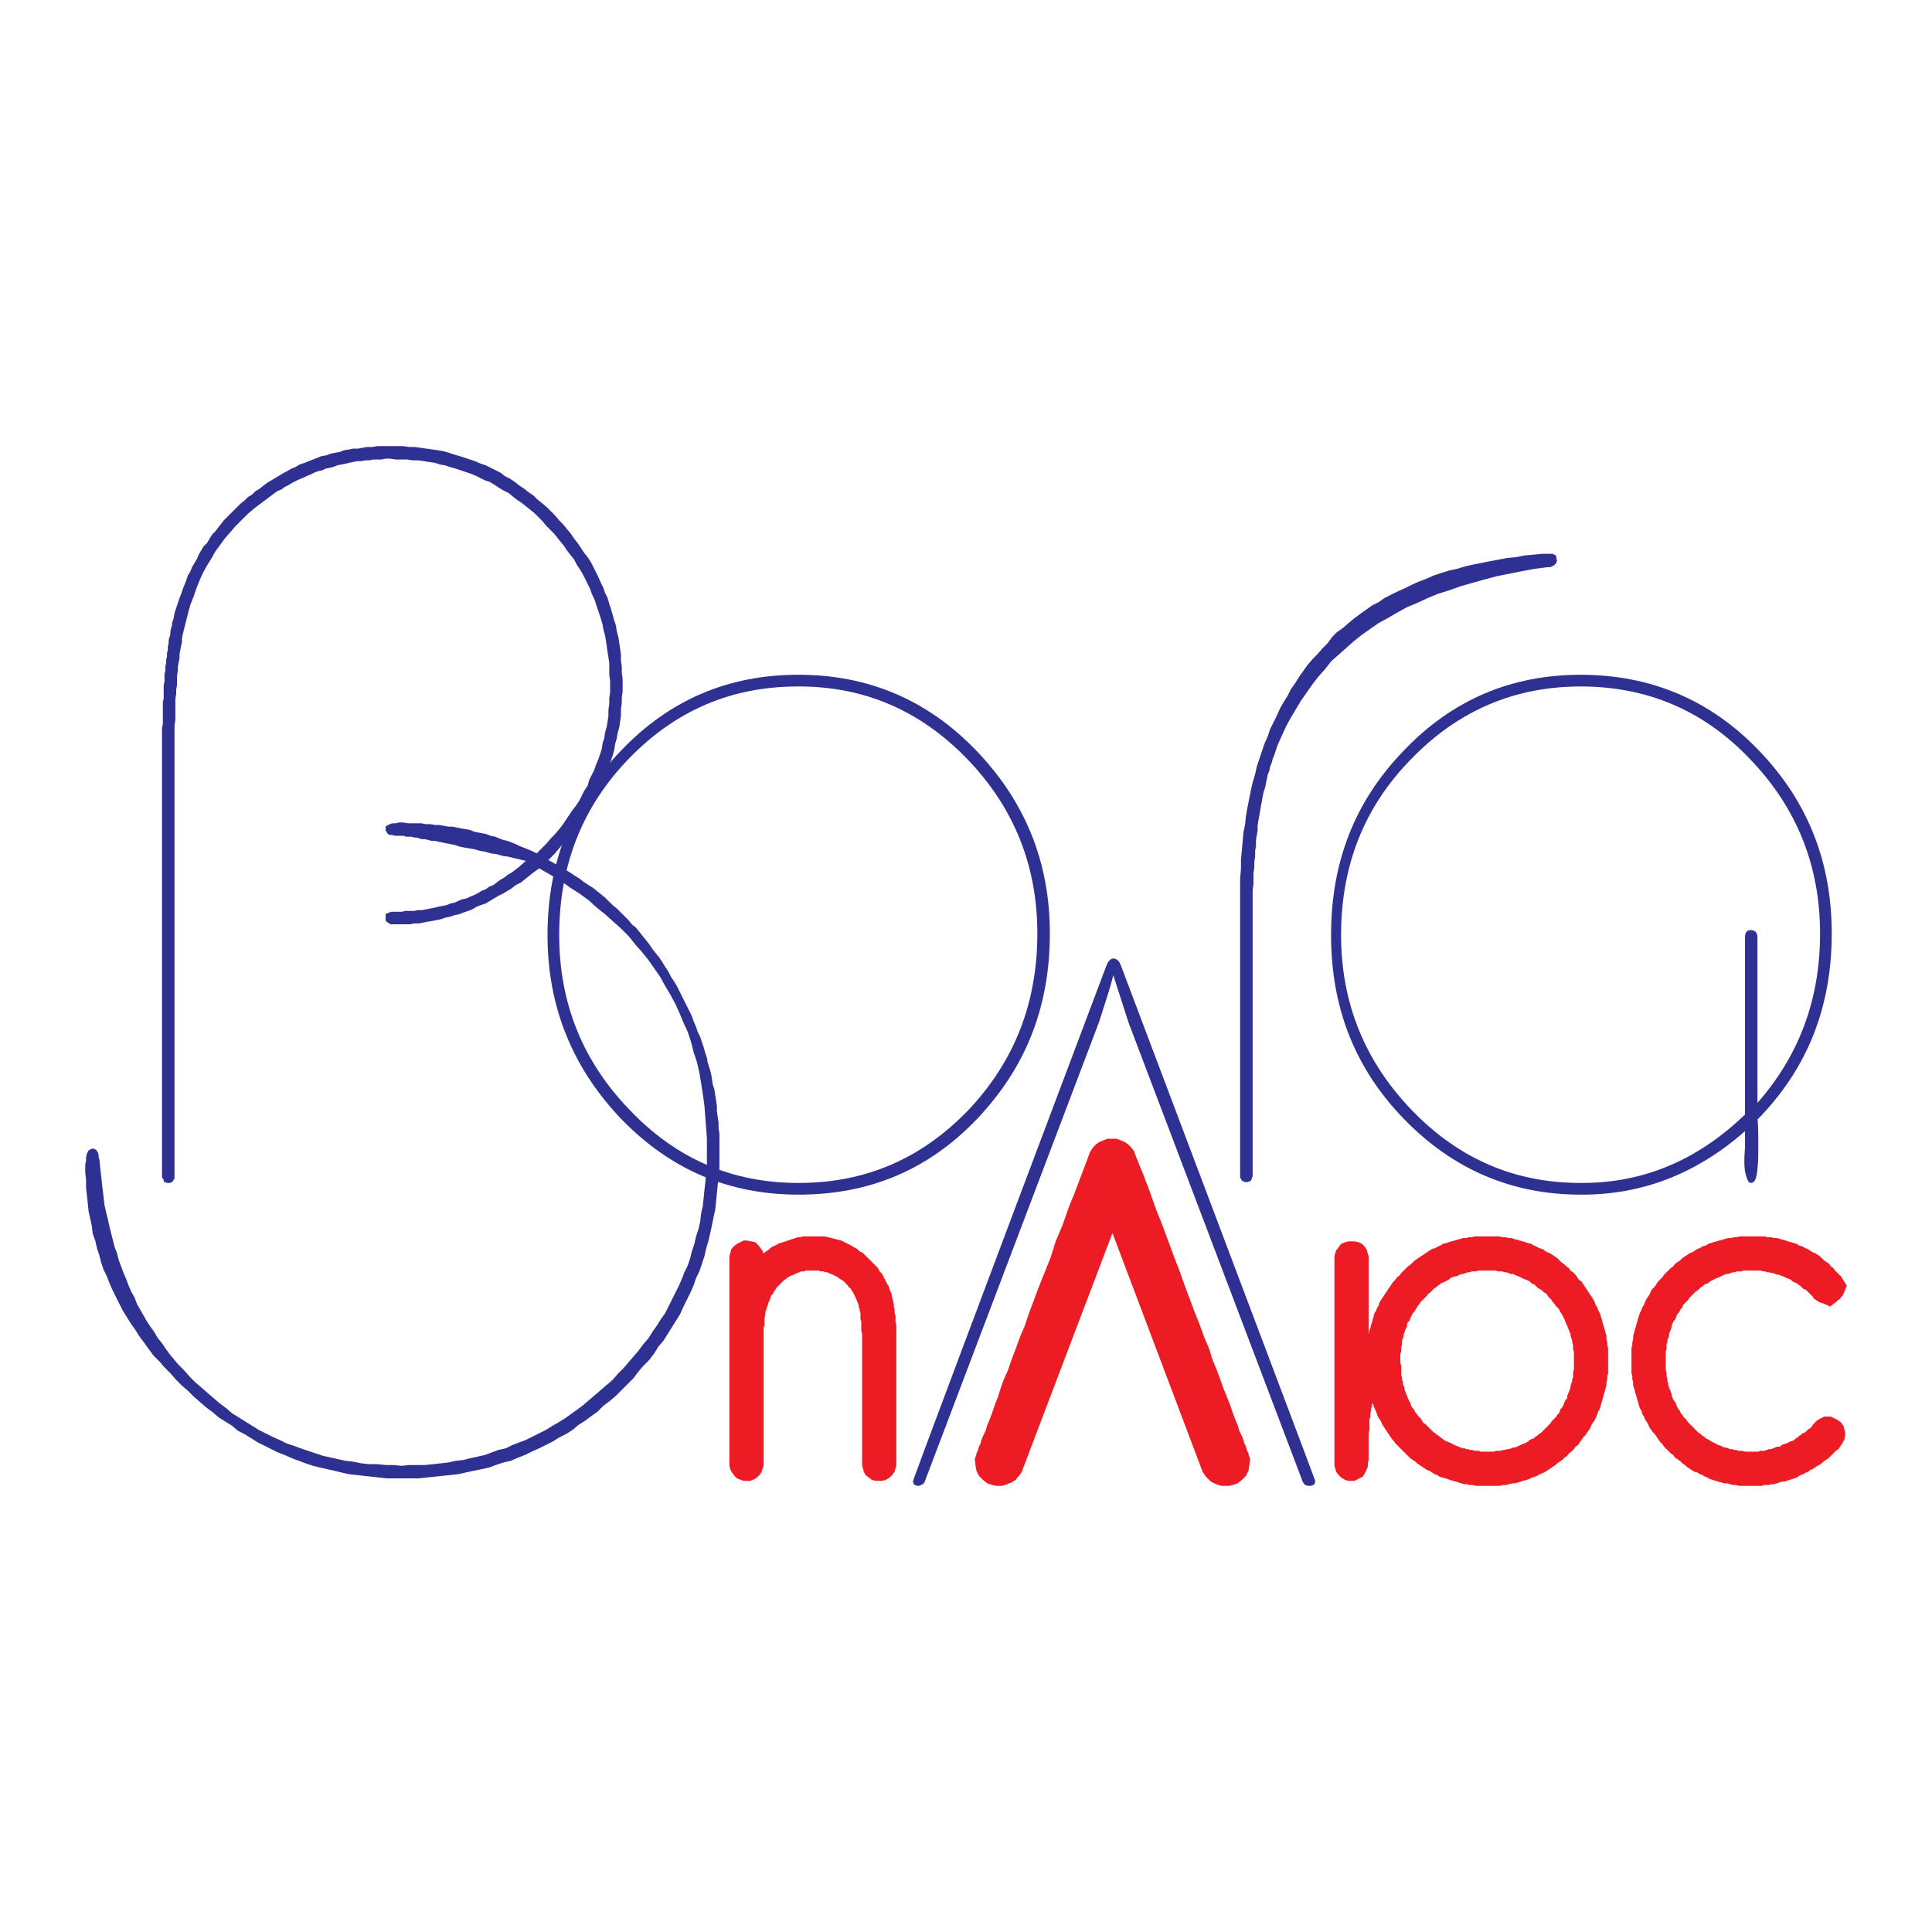
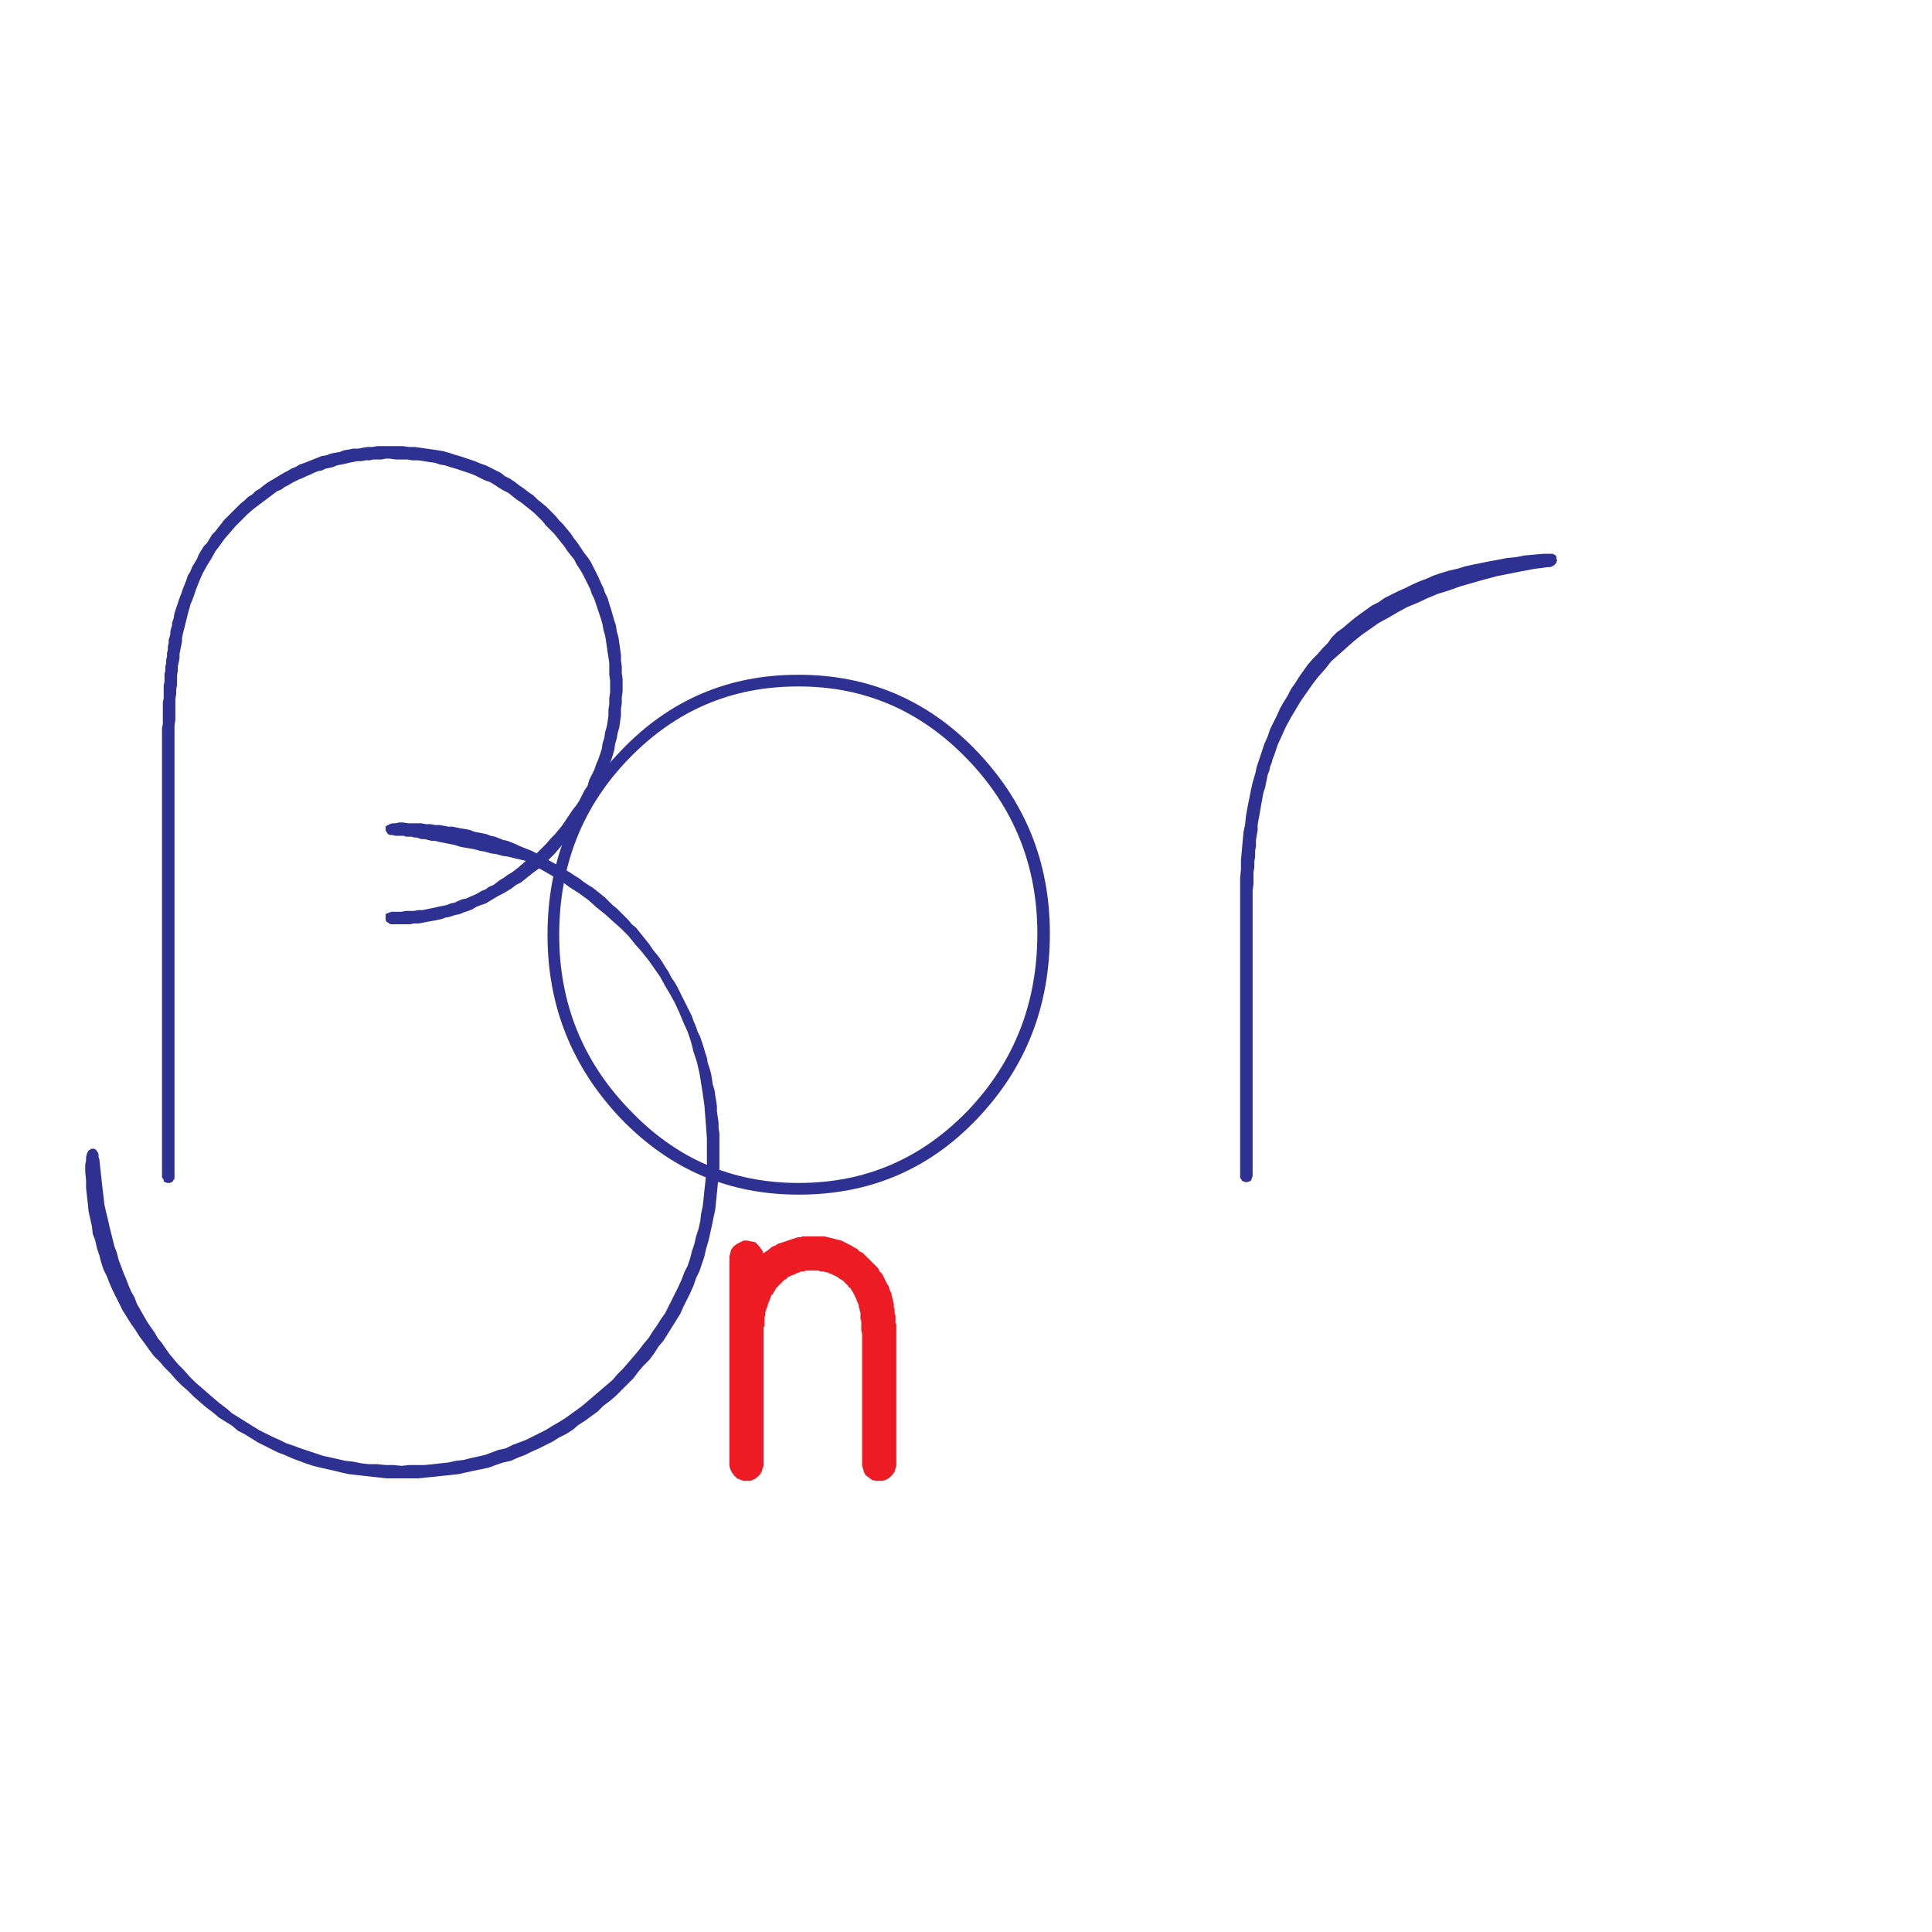
<svg xmlns="http://www.w3.org/2000/svg" version="1.0" id="Layer_1" x="0px" y="0px" width="192.756px" height="192.756px" viewBox="0 0 192.756 192.756" enable-background="new 0 0 192.756 192.756" xml:space="preserve">
  <g>
-     <polygon fill-rule="evenodd" clip-rule="evenodd" fill="#FFFFFF" points="0,0 192.756,0 192.756,192.756 0,192.756 0,0  " />
    <polygon fill-rule="evenodd" clip-rule="evenodd" fill="#2E3192" points="71.61,118.189 71.527,119.023 71.444,119.855    71.36,120.688 71.194,121.438 71.027,122.27 70.861,123.02 70.694,123.768 70.445,124.602 70.278,125.35 70.028,126.1    69.778,126.848 69.446,127.516 69.196,128.264 68.863,129.014 68.53,129.68 68.197,130.346 67.864,131.094 67.448,131.76    67.031,132.426 66.615,133.092 66.199,133.758 65.699,134.342 65.283,135.008 64.783,135.674 64.201,136.256 63.701,136.84    63.202,137.506 62.619,138.088 62.036,138.67 61.453,139.254 60.871,139.754 60.205,140.252 59.622,140.836 59.039,141.252    58.373,141.75 57.707,142.168 57.124,142.666 56.458,143.084 55.792,143.416 55.126,143.832 54.46,144.166 53.794,144.498    53.045,144.832 52.379,145.164 51.712,145.414 50.963,145.748 50.214,145.914 49.465,146.164 48.799,146.414 48.05,146.58    47.217,146.746 46.468,146.912 45.718,147.08 44.969,147.162 44.137,147.246 43.387,147.328 42.555,147.412 41.722,147.496    40.89,147.496 40.057,147.496 39.308,147.496 38.559,147.496 37.809,147.412 37.06,147.328 36.311,147.246 35.562,147.162    34.812,147.08 34.063,146.912 33.396,146.746 32.647,146.58 31.898,146.414 31.232,146.246 30.483,145.996 29.817,145.748    29.151,145.498 28.401,145.164 27.736,144.914 27.069,144.582 26.404,144.248 25.737,143.916 25.071,143.5 24.405,143.084    23.739,142.75 23.157,142.25 22.491,141.834 21.825,141.418 21.242,140.918 20.576,140.418 19.993,139.92 19.327,139.336    18.744,138.754 18.161,138.254 17.579,137.672 16.996,137.006 16.413,136.424 15.914,135.84 15.331,135.258 14.831,134.592    14.415,134.008 13.916,133.342 13.499,132.676 13.083,132.094 12.667,131.428 12.25,130.762 11.917,130.096 11.584,129.43    11.251,128.764 10.918,128.014 10.668,127.348 10.335,126.682 10.086,125.934 9.919,125.268 9.669,124.518 9.503,123.768    9.253,123.102 9.17,122.354 9.003,121.604 8.837,120.854 8.754,120.021 8.67,119.271 8.587,118.523 8.587,117.773 8.504,116.941    8.504,116.191 8.587,115.775 8.587,115.443 8.67,115.109 8.754,114.943 8.837,114.777 9.003,114.693 9.087,114.609 9.253,114.609    9.42,114.609 9.503,114.693 9.586,114.693 9.669,114.859 9.753,114.943 9.836,115.193 9.836,115.443 9.919,115.693 10.003,116.525    10.086,117.275 10.169,118.023 10.252,118.773 10.335,119.439 10.419,120.188 10.585,120.938 10.752,121.604 10.918,122.354    11.085,123.02 11.251,123.686 11.418,124.352 11.668,125.018 11.834,125.684 12.084,126.35 12.333,127.016 12.583,127.598    12.833,128.264 13.083,128.848 13.416,129.43 13.666,130.096 13.999,130.678 14.332,131.262 14.665,131.844 14.998,132.344    15.414,132.926 15.747,133.51 16.163,134.008 16.496,134.508 16.913,135.09 17.329,135.59 17.745,136.09 18.328,136.672    18.911,137.338 19.493,137.922 20.076,138.42 20.742,139.004 21.325,139.504 21.908,140.002 22.574,140.502 23.157,141.002    23.823,141.418 24.489,141.834 25.155,142.25 25.821,142.666 26.487,143 27.153,143.332 27.902,143.666 28.568,143.998    29.317,144.248 29.983,144.498 30.733,144.748 31.482,144.998 32.231,145.248 32.98,145.414 33.73,145.58 34.479,145.748    35.229,145.83 36.061,145.996 36.81,146.08 37.643,146.08 38.475,146.164 39.225,146.164 40.057,146.246 40.89,146.164    41.639,146.164 42.388,146.164 43.221,146.08 43.97,145.996 44.719,145.914 45.469,145.748 46.218,145.664 46.884,145.498    47.633,145.33 48.382,145.164 49.048,144.914 49.715,144.664 50.464,144.498 51.13,144.166 51.796,143.916 52.462,143.666    53.128,143.332 53.794,143 54.46,142.666 55.126,142.25 55.709,141.918 56.375,141.502 56.958,141.086 57.54,140.668    58.207,140.17 58.789,139.67 59.372,139.17 59.955,138.67 60.538,138.172 61.121,137.672 61.62,137.088 62.203,136.506    62.702,135.924 63.202,135.34 63.701,134.758 64.201,134.092 64.7,133.51 65.116,132.844 65.533,132.26 65.949,131.594    66.365,131.012 66.698,130.346 67.031,129.68 67.364,129.014 67.697,128.348 68.03,127.598 68.28,126.932 68.613,126.266    68.863,125.516 69.029,124.85 69.279,124.102 69.446,123.352 69.695,122.604 69.862,121.854 69.945,121.104 70.112,120.355    70.195,119.605 70.278,118.773 70.361,118.023 70.445,117.191 70.528,116.441 70.528,115.609 70.528,114.777 70.528,113.611    70.445,112.445 70.361,111.363 70.278,110.281 70.112,109.115 69.945,108.033 69.778,107.035 69.529,105.951 69.196,104.953    68.946,103.953 68.613,102.955 68.197,102.039 67.781,101.039 67.364,100.125 66.865,99.209 66.365,98.377 65.866,97.461    65.283,96.627 64.7,95.795 64.034,94.963 63.368,94.213 62.702,93.381 61.953,92.632 61.204,91.966 60.371,91.216 59.539,90.55    58.706,89.801 57.79,89.135 56.875,88.552 55.958,87.886 54.959,87.304 53.794,86.637 53.211,87.054 52.795,87.387 52.379,87.72    51.962,88.053 51.463,88.302 51.047,88.636 50.63,88.885 50.214,89.135 49.715,89.385 49.298,89.634 48.882,89.884 48.466,90.134    47.966,90.301 47.55,90.467 47.134,90.717 46.717,90.883 46.218,91.05 45.802,91.216 45.385,91.3 44.886,91.466 44.469,91.549    43.97,91.716 43.554,91.799 43.137,91.882 42.638,91.966 42.222,92.049 41.806,92.132 41.306,92.132 40.89,92.215 40.39,92.215    39.974,92.215 39.474,92.215 39.225,92.215 38.975,92.215 38.809,92.132 38.725,92.049 38.559,91.966 38.475,91.799 38.475,91.633    38.475,91.466 38.475,91.3 38.475,91.216 38.559,91.133 38.642,91.133 38.809,91.05 39.058,90.967 39.308,90.967 39.641,90.967    40.057,90.967 40.474,90.883 40.89,90.883 41.306,90.883 41.722,90.8 42.139,90.8 42.555,90.717 42.971,90.634 43.387,90.55    43.72,90.467 44.137,90.384 44.553,90.301 44.969,90.134 45.385,90.051 45.718,89.884 46.134,89.718 46.551,89.634 46.884,89.468    47.3,89.302 47.633,89.135 48.05,88.885 48.466,88.719 48.799,88.469 49.215,88.302 49.548,88.053 49.881,87.803 50.297,87.553    50.63,87.304 51.047,87.054 51.38,86.804 51.712,86.554 52.462,85.888 51.38,85.639 50.713,85.472 50.131,85.389 49.548,85.222    48.965,85.139 48.382,84.972 47.883,84.889 47.3,84.723 46.801,84.639 46.301,84.556 45.885,84.473 45.385,84.307 44.969,84.223    44.553,84.14 44.137,84.057 43.72,83.974 43.387,83.89 43.054,83.89 42.721,83.807 42.388,83.724 42.055,83.724 41.806,83.64    41.556,83.557 41.306,83.557 41.056,83.474 40.807,83.474 40.64,83.474 40.474,83.474 40.307,83.391 40.14,83.391 39.974,83.391    39.891,83.391 39.474,83.391 39.142,83.307 38.892,83.307 38.725,83.224 38.642,83.141 38.559,82.974 38.475,82.891 38.475,82.725    38.475,82.558 38.475,82.475 38.559,82.392 38.725,82.308 38.892,82.225 39.142,82.142 39.474,82.142 39.807,82.059 40.224,82.059    40.723,82.142 41.139,82.142 41.639,82.142 42.055,82.142 42.472,82.225 42.971,82.225 43.387,82.308 43.804,82.308 44.303,82.392    44.719,82.475 45.136,82.475 45.552,82.558 45.968,82.642 46.468,82.725 46.884,82.808 47.3,82.974 47.716,83.058 48.133,83.141    48.549,83.224 48.965,83.391 49.382,83.474 49.798,83.64 50.214,83.807 50.63,83.89 51.047,84.057 51.463,84.223 51.796,84.39    52.212,84.556 52.628,84.723 53.045,84.889 53.544,85.139 54.127,84.556 54.543,84.14 54.959,83.64 55.376,83.224 55.792,82.725    56.125,82.308 56.458,81.809 56.791,81.309 57.124,80.81 57.457,80.394 57.79,79.894 58.04,79.395 58.29,78.895 58.623,78.396    58.789,77.812 59.039,77.313 59.289,76.814 59.456,76.314 59.705,75.731 59.872,75.232 60.038,74.732 60.121,74.149 60.288,73.65    60.371,73.067 60.538,72.484 60.621,71.985 60.704,71.402 60.704,70.819 60.787,70.236 60.787,69.654 60.871,69.071 60.871,68.488    60.871,67.906 60.787,67.323 60.787,66.74 60.787,66.157 60.704,65.574 60.621,65.075 60.538,64.492 60.454,63.909 60.371,63.41    60.205,62.827 60.121,62.328 59.955,61.745 59.788,61.245 59.622,60.746 59.456,60.246 59.289,59.747 59.039,59.247 58.873,58.748    58.623,58.248 58.373,57.749 58.123,57.249 57.874,56.833 57.54,56.333 57.291,55.833 56.958,55.417 56.625,55.001 56.292,54.501    55.958,54.085 55.625,53.669 55.292,53.252 54.876,52.836 54.46,52.42 54.127,52.004 53.71,51.587 53.294,51.171 52.878,50.838    52.462,50.505 52.045,50.172 51.546,49.839 51.13,49.506 50.713,49.173 50.214,48.924 49.798,48.674 49.298,48.341 48.882,48.091    48.382,47.925 47.883,47.675 47.383,47.425 46.967,47.258 46.468,47.092 45.968,46.925 45.469,46.759 44.886,46.592 44.386,46.426    43.887,46.343 43.387,46.176 42.804,46.093 42.305,46.01 41.722,45.927 41.139,45.927 40.64,45.843 40.057,45.843 39.474,45.843    38.892,45.76 38.475,45.76 38.059,45.843 37.643,45.843 37.227,45.843 36.894,45.927 36.477,45.927 36.061,46.01 35.645,46.01    35.229,46.093 34.812,46.176 34.479,46.26 34.063,46.343 33.646,46.426 33.23,46.592 32.897,46.676 32.481,46.759 32.148,46.925    31.731,47.009 31.315,47.175 30.982,47.342 30.566,47.508 30.233,47.675 29.817,47.841 29.484,48.008 29.151,48.174 28.734,48.424    28.401,48.59 28.069,48.84 27.652,49.007 27.319,49.257 26.986,49.506 26.653,49.756 25.987,50.255 25.321,50.755 24.655,51.338    24.072,51.921 23.49,52.503 22.99,53.086 22.407,53.752 21.991,54.335 21.492,55.001 21.075,55.75 20.659,56.417 20.243,57.166    19.91,57.915 19.577,58.748 19.327,59.497 18.994,60.33 18.911,60.663 18.828,60.912 18.744,61.245 18.661,61.578 18.578,61.911    18.495,62.244 18.411,62.577 18.328,62.91 18.245,63.243 18.161,63.66 18.161,63.993 18.078,64.409 17.995,64.825 17.912,65.241    17.912,65.658 17.828,66.074 17.745,66.49 17.745,66.906 17.662,67.406 17.662,67.822 17.662,68.322 17.579,68.821 17.579,69.238    17.496,69.737 17.496,70.236 17.496,70.819 17.496,71.319 17.496,71.818 17.412,72.401 17.412,72.901 17.412,73.483 17.412,74.066    17.412,117.191 17.412,117.441 17.412,117.607 17.329,117.691 17.246,117.857 17.163,117.941 17.079,117.941 16.996,118.023    16.829,118.023 16.663,118.023 16.496,117.941 16.413,117.941 16.33,117.857 16.33,117.691 16.247,117.607 16.163,117.441    16.163,117.191 16.163,74.066 16.163,73.566 16.163,73.15 16.163,72.651 16.247,72.235 16.247,71.735 16.247,71.319 16.247,70.903    16.247,70.486 16.247,70.07 16.33,69.654 16.33,69.238 16.33,68.821 16.33,68.405 16.413,67.989 16.413,67.656 16.413,67.239    16.496,66.906 16.496,66.49 16.58,66.157 16.58,65.824 16.663,65.491 16.663,65.158 16.746,64.825 16.746,64.492 16.829,64.159    16.829,63.826 16.913,63.576 16.996,63.243 16.996,62.994 17.079,62.661 17.163,62.411 17.163,62.161 17.329,61.662 17.412,61.162    17.579,60.663 17.745,60.163 17.912,59.663 18.078,59.247 18.245,58.748 18.411,58.331 18.578,57.915 18.744,57.416 18.994,57    19.161,56.583 19.41,56.167 19.66,55.75 19.826,55.334 20.076,54.918 20.326,54.501 20.659,54.168 20.909,53.752 21.158,53.336    21.492,53.003 21.741,52.67 22.074,52.254 22.324,51.921 22.657,51.587 22.99,51.255 23.323,50.922 23.656,50.589 23.989,50.255    24.405,49.922 24.739,49.59 25.155,49.34 25.488,49.007 25.904,48.757 26.32,48.424 26.653,48.174 27.069,47.925 27.486,47.675    27.902,47.425 28.318,47.175 28.651,47.009 29.068,46.759 29.484,46.592 29.9,46.343 30.399,46.176 30.816,46.01 31.232,45.843    31.648,45.677 32.065,45.51 32.564,45.427 32.98,45.26 33.396,45.177 33.896,45.094 34.312,44.927 34.812,44.844 35.229,44.761    35.728,44.761 36.144,44.678 36.644,44.595 37.143,44.595 37.643,44.511 38.059,44.511 38.559,44.511 39.058,44.511 39.641,44.511    40.224,44.511 40.807,44.595 41.389,44.595 41.972,44.678 42.555,44.761 43.137,44.844 43.72,44.927 44.22,45.011 44.803,45.177    45.302,45.344 45.885,45.51 46.385,45.677 46.884,45.843 47.383,46.01 47.966,46.26 48.466,46.426 48.965,46.676 49.465,46.925    49.964,47.175 50.38,47.508 50.88,47.758 51.38,48.091 51.796,48.424 52.295,48.757 52.712,49.09 53.211,49.423 53.627,49.839    54.044,50.172 54.543,50.589 54.959,51.005 55.376,51.421 55.792,51.921 56.208,52.337 56.542,52.753 56.958,53.252 57.291,53.752    57.624,54.168 57.957,54.668 58.29,55.168 58.623,55.584 58.956,56.083 59.205,56.583 59.456,57.083 59.705,57.582 59.955,58.165    60.205,58.665 60.371,59.164 60.621,59.663 60.787,60.246 60.954,60.746 61.121,61.328 61.287,61.911 61.453,62.411 61.537,62.994    61.703,63.576 61.786,64.159 61.87,64.742 61.953,65.325 61.953,65.907 62.036,66.49 62.036,67.156 62.119,67.739 62.119,68.405    62.119,68.988 62.036,69.571 62.036,70.153 61.953,70.736 61.953,71.402 61.87,71.985 61.786,72.568 61.62,73.15 61.537,73.65    61.37,74.233 61.287,74.815 61.121,75.398 60.954,75.898 60.704,76.48 60.538,76.98 60.288,77.563 60.038,78.062 59.872,78.645    59.539,79.145 59.289,79.644 59.039,80.227 58.706,80.727 58.373,81.226 58.04,81.726 57.707,82.225 57.374,82.725 57.041,83.224    56.625,83.64 56.208,84.14 55.792,84.639 55.376,85.139 54.71,85.805 55.459,86.221 55.958,86.471 56.458,86.804 56.875,87.054    57.374,87.387 57.79,87.637 58.207,87.969 58.706,88.302 59.122,88.552 59.539,88.885 59.955,89.218 60.371,89.551 60.787,89.968    61.121,90.301 61.537,90.634 61.953,91.05 62.286,91.383 62.702,91.799 63.035,92.215 63.451,92.548 63.784,92.965 64.118,93.381    64.451,93.797 64.783,94.213 65.116,94.713 65.45,95.129 65.783,95.545 66.116,96.045 66.365,96.461 66.698,96.96 66.948,97.461    67.281,97.959 67.531,98.377 67.781,98.875 68.03,99.375 68.28,99.875 68.53,100.375 68.78,100.873 69.029,101.373 69.196,101.873    69.446,102.455 69.612,102.955 69.862,103.455 70.028,103.953 70.195,104.453 70.361,105.037 70.528,105.535 70.611,106.035    70.778,106.535 70.944,107.117 71.027,107.617 71.111,108.199 71.277,108.699 71.36,109.281 71.444,109.781 71.527,110.365    71.527,110.863 71.61,111.447 71.693,112.029 71.693,112.529 71.777,113.111 71.777,113.695 71.777,114.277 71.777,114.777    71.777,115.693 71.777,116.525 71.693,117.357 71.61,118.189  " />
-     <path fill-rule="evenodd" clip-rule="evenodd" fill="#2E3192" d="M131.22,147.746c0,0.332-0.167,0.498-0.583,0.498   c-0.333,0-0.499-0.082-0.666-0.416l-17.4-45.873l-1.498-4.661c-0.25,1.083-0.749,2.581-1.415,4.661l-17.4,45.873   c-0.083,0.25-0.333,0.334-0.583,0.416c-0.416,0-0.583-0.166-0.583-0.498c0-0.084,6.41-17.234,19.314-51.452   c0.166-0.416,0.416-0.666,0.666-0.666c0.333,0,0.582,0.25,0.749,0.666C124.726,130.512,131.22,147.662,131.22,147.746   L131.22,147.746z" />
    <polygon fill-rule="evenodd" clip-rule="evenodd" fill="#2E3192" points="155.363,55.917 155.279,56.083 155.279,56.167    155.196,56.25 155.113,56.333 155.03,56.417 154.863,56.5 154.697,56.583 154.447,56.583 153.115,56.75 151.783,57 150.534,57.249    149.285,57.499 148.037,57.832 146.871,58.165 145.706,58.498 144.54,58.914 143.458,59.247 142.459,59.663 141.376,60.163    140.377,60.579 139.462,61.079 138.463,61.662 137.547,62.161 136.714,62.744 135.882,63.327 135.049,63.993 134.3,64.659    133.551,65.325 132.801,65.991 132.219,66.74 131.553,67.489 130.97,68.238 130.387,69.071 129.804,69.903 129.305,70.736    128.806,71.568 128.306,72.484 127.89,73.4 127.473,74.316 127.141,75.315 126.974,75.731 126.891,76.064 126.724,76.48    126.641,76.897 126.474,77.313 126.391,77.729 126.308,78.146 126.225,78.562 126.058,79.062 125.975,79.478 125.892,79.977    125.808,80.394 125.725,80.893 125.642,81.393 125.559,81.809 125.475,82.308 125.475,82.808 125.392,83.307 125.309,83.807    125.309,84.39 125.226,84.889 125.226,85.472 125.142,85.972 125.142,86.554 125.059,87.054 125.059,87.637 125.059,88.219    124.976,88.802 124.976,89.385 124.976,89.968 124.976,90.55 124.976,91.216 124.976,117.191 124.976,117.357 124.893,117.523    124.893,117.607 124.809,117.773 124.726,117.857 124.643,117.857 124.476,117.941 124.31,117.941 124.227,117.941 124.06,117.857    123.977,117.857 123.894,117.773 123.81,117.607 123.727,117.523 123.727,117.357 123.727,117.191 123.727,89.551 123.727,88.636    123.727,87.637 123.81,86.721 123.81,85.805 123.894,84.889 123.977,83.974 124.06,83.058 124.227,82.225 124.31,81.393    124.476,80.477 124.643,79.644 124.809,78.812 124.976,78.062 125.226,77.23 125.392,76.48 125.642,75.731 125.892,74.982    126.141,74.233 126.474,73.483 126.724,72.734 127.057,72.068 127.39,71.402 127.723,70.653 128.056,70.07 128.473,69.404    128.806,68.738 129.222,68.155 129.638,67.489 130.054,66.906 130.471,66.324 130.97,65.741 131.469,65.241 131.969,64.659    132.468,64.159 132.885,63.576 133.384,63.077 133.967,62.661 134.55,62.161 135.049,61.745 135.715,61.245 136.298,60.829    136.881,60.413 137.547,60.08 138.13,59.663 138.796,59.331 139.462,58.998 140.211,58.665 140.877,58.331 141.626,57.998    142.292,57.749 143.041,57.416 143.791,57.166 144.623,56.916 145.373,56.75 146.205,56.5 146.954,56.333 147.787,56.167    148.619,56 149.535,55.833 150.368,55.667 151.283,55.584 152.116,55.417 153.032,55.334 153.947,55.251 154.78,55.251    154.947,55.251 155.03,55.334 155.113,55.334 155.196,55.417 155.279,55.5 155.279,55.667 155.279,55.75 155.363,55.917  " />
-     <path fill-rule="evenodd" clip-rule="evenodd" fill="#2E3192" d="M182.753,93.131c0,7.326-2.414,13.486-7.409,18.566   c0-0.168,0.083,0.498,0.083,2.164c0,1.166,0,2.08-0.083,2.748c-0.083,0.914-0.25,1.414-0.666,1.414   c-0.25,0-0.416-0.416-0.582-1.166c-0.084-0.582-0.084-1.332,0-2.33c0-1.332,0-1.916,0-1.666   c-4.829,4.246-10.241,6.328-16.235,6.328c-0.083,0-0.083,0-0.166,0v-1.166c0.083,0,0.083,0,0.166,0   c6.078,0,11.489-2.248,16.235-6.826v-17.65c0-0.5,0.166-0.749,0.582-0.749s0.666,0.25,0.666,0.749v16.484   c4.163-4.746,6.244-10.324,6.244-16.9c0-6.744-2.331-12.571-6.993-17.4c-4.579-4.828-10.24-7.243-16.9-7.243v-1.166   c6.993,0,12.904,2.498,17.732,7.493C180.339,79.894,182.753,85.972,182.753,93.131L182.753,93.131z M157.694,119.189   c-6.827,0-12.738-2.498-17.65-7.576c-4.911-5.078-7.243-11.156-7.243-18.315c0-7.243,2.332-13.321,7.243-18.399   c4.829-5.078,10.74-7.576,17.65-7.576v1.166c-6.577,0-12.238,2.415-16.9,7.243c-4.662,4.746-6.993,10.573-6.993,17.567   c0,6.827,2.414,12.653,7.076,17.483c4.662,4.828,10.24,7.242,16.817,7.242V119.189L157.694,119.189z" />
    <path fill-rule="evenodd" clip-rule="evenodd" fill="#2E3192" d="M104.745,93.131c0,7.326-2.415,13.404-7.244,18.482   c-4.828,5.078-10.739,7.576-17.815,7.576l0,0v-1.166l0,0c6.66,0,12.238-2.414,16.9-7.242c4.579-4.83,6.91-10.656,6.91-17.65   c0-6.744-2.331-12.571-6.993-17.4c-4.662-4.828-10.24-7.243-16.817-7.243v-1.166c6.91,0,12.821,2.498,17.649,7.493   C102.247,79.894,104.745,85.972,104.745,93.131L104.745,93.131z M79.686,119.189c-6.994,0-12.821-2.498-17.733-7.576   c-4.829-5.078-7.327-11.156-7.327-18.315c0-7.243,2.415-13.321,7.327-18.399c4.828-5.078,10.739-7.576,17.649-7.576   c0,0,0,0,0.083,0v1.166c-0.083,0-0.083,0-0.083,0c-6.66,0-12.238,2.415-16.9,7.243c-4.579,4.746-6.91,10.573-6.91,17.567   c0,6.743,2.331,12.571,6.994,17.399c4.662,4.912,10.24,7.326,16.9,7.326V119.189L79.686,119.189z" />
-     <path fill-rule="evenodd" clip-rule="evenodd" fill="#ED1C24" d="M184.086,143.25l-0.084,0.416l-0.249,0.416l-0.167,0.25   l-0.166,0.25l-0.25,0.166l-0.25,0.25l-0.25,0.25l-0.249,0.25l-0.25,0.166l-0.25,0.166l-0.166,0.166l-0.25,0.168l-0.167,0.082   l-0.25,0.168l-0.249,0.166l-0.25,0.082l-0.166,0.168l-0.25,0.082l-0.25,0.168l-0.25,0.082l-0.166,0.084l-0.25,0.166l-0.25,0.084   l-0.249,0.082l-0.25,0.084l-0.25,0.084l-0.25,0.082h-0.25l-0.249,0.084l-0.25,0.082l-0.25,0.084h-0.25l-0.249,0.084h-0.25h-0.25   l-0.249,0.082h-0.334h-0.249h-0.25h-0.25h-0.333h-0.249h-0.334h-0.249l-0.333-0.082h-0.25l-0.333-0.084l-0.25-0.084h-0.333   l-0.25-0.082l-0.333-0.084l-0.249-0.082l-0.25-0.084l-0.333-0.084l-0.25-0.166l-0.25-0.084l-0.249-0.166l-0.25-0.082l-0.25-0.168   l-0.333-0.082l-0.25-0.168l-0.249-0.166l-0.25-0.166l-0.167-0.166l-0.249-0.168l-0.25-0.248l-0.25-0.168l-0.25-0.166l-0.166-0.25   l-0.25-0.166l-0.25-0.25l-0.166-0.166l-0.25-0.25l-0.167-0.25l-0.249-0.25l-0.167-0.25l-0.166-0.25l-0.167-0.248l-0.25-0.25   l-0.166-0.25l-0.167-0.25l-0.083-0.25l-0.166-0.25l-0.167-0.25l-0.083-0.25l-0.167-0.248l-0.083-0.334l-0.166-0.25l-0.084-0.25   l-0.083-0.332l-0.083-0.25l-0.083-0.334l-0.084-0.25l-0.083-0.332l-0.083-0.25l-0.083-0.332v-0.25l-0.084-0.334v-0.332l-0.083-0.25   v-0.334v-0.332v-0.25v-0.334v-0.332v-0.334v-0.248v-0.334l0.083-0.332v-0.25l0.084-0.334v-0.332l0.083-0.25l0.083-0.334l0.083-0.25   l0.084-0.332l0.083-0.25l0.083-0.334l0.083-0.248l0.084-0.25l0.166-0.334l0.083-0.25l0.167-0.248l0.083-0.25l0.167-0.334   l0.166-0.25l0.167-0.25l0.083-0.248l0.166-0.25l0.25-0.25l0.167-0.25l0.166-0.25l0.167-0.166l0.249-0.25l0.167-0.25l0.25-0.25   l0.166-0.166l0.25-0.25l0.25-0.166l0.166-0.25l0.25-0.166l0.25-0.168l0.25-0.25l0.249-0.166l0.25-0.166l0.25-0.166l0.249-0.084   l0.25-0.166l0.25-0.166l0.25-0.084l0.25-0.166l0.333-0.084l0.249-0.166l0.25-0.084l0.25-0.082l0.333-0.084l0.25-0.084l0.333-0.082   l0.249-0.084l0.333-0.084h0.25l0.333-0.082h0.25l0.333-0.084h0.25h0.333h0.333h0.249h0.333h0.333h0.334h0.332l0.25,0.084h0.333   l0.333,0.082h0.25l0.333,0.084l0.25,0.084l0.333,0.082l0.249,0.084l0.25,0.084l0.333,0.082l0.25,0.084l0.25,0.166l0.333,0.084   l0.25,0.166l0.249,0.084l0.25,0.166l0.25,0.166l0.249,0.084l0.25,0.166l0.25,0.166l0.25,0.25l0.166,0.166l0.25,0.168l0.25,0.166   l0.166,0.25l0.25,0.166l0.166,0.25l0.25,0.25h0.084v0.082l0.083,0.084l0.083,0.084l0.083,0.082l0.084,0.084l0.083,0.166   l0.416,0.666l-0.333,0.832l-0.083,0.168l-0.167,0.166l-0.083,0.166l-0.166,0.084l-0.084,0.082l-0.083,0.084l-0.666,0.5   l-0.749-0.334h-0.083l-0.167-0.082h-0.083l-0.084-0.084l-0.166-0.084l-0.083-0.082l-0.167-0.084l-0.166-0.25l-0.167-0.166   l-0.166-0.166l-0.167-0.166l-0.166-0.168l-0.25-0.082l-0.167-0.168l-0.166-0.166l-0.167-0.084l-0.166-0.166l-0.25-0.082   l-0.166-0.084l-0.167-0.166l-0.166-0.084l-0.25-0.082l-0.167-0.084l-0.166-0.084l-0.25-0.082l-0.166-0.084h-0.167l-0.25-0.084   l-0.166-0.082h-0.167l-0.249-0.084h-0.167l-0.25-0.084h-0.166l-0.25-0.082h-0.25h-0.166h-0.25h-0.25h-0.166h-0.25h-0.249h-0.167   l-0.25,0.082h-0.166h-0.25l-0.167,0.084h-0.249l-0.167,0.084l-0.25,0.082h-0.166l-0.25,0.084l-0.166,0.084l-0.167,0.082   l-0.166,0.084l-0.25,0.084l-0.167,0.082l-0.166,0.084l-0.167,0.082l-0.166,0.084l-0.167,0.166l-0.249,0.084l-0.167,0.082   l-0.166,0.168l-0.167,0.082l-0.167,0.168l-0.166,0.166l-0.167,0.084l-0.166,0.166l-0.167,0.166l-0.166,0.166l-0.166,0.168   l-0.084,0.166l-0.166,0.166l-0.167,0.166l-0.166,0.168l-0.083,0.248l-0.167,0.168l-0.083,0.166l-0.084,0.166l-0.166,0.166   l-0.083,0.168l-0.084,0.248l-0.083,0.168l-0.166,0.166l-0.083,0.25l-0.084,0.166v0.166l-0.083,0.25l-0.083,0.168l-0.083,0.248   v0.168l-0.084,0.25l-0.083,0.166v0.25l-0.083,0.166v0.25v0.25l-0.084,0.25v0.166v0.25v0.25v0.248v0.25v0.25v0.168v0.248l0.084,0.25   v0.25v0.166l0.083,0.25v0.25l0.083,0.166v0.25l0.084,0.166l0.083,0.25l0.083,0.168l0.083,0.248v0.168l0.084,0.166l0.083,0.25   l0.166,0.166l0.083,0.166l0.084,0.25l0.083,0.166l0.083,0.168l0.167,0.166l0.083,0.25l0.167,0.166l0.083,0.166l0.166,0.168   l0.167,0.166l0.083,0.166l0.167,0.166l0.166,0.168l0.166,0.166l0.167,0.166l0.166,0.166l0.167,0.168l0.166,0.166l0.167,0.084   l0.167,0.166l0.166,0.082l0.167,0.168l0.166,0.082l0.166,0.084l0.25,0.166l0.167,0.084l0.166,0.082l0.167,0.084l0.166,0.084   l0.25,0.082l0.167,0.084l0.166,0.084h0.166l0.25,0.082l0.167,0.084h0.25l0.166,0.082h0.25l0.166,0.084h0.25h0.167l0.25,0.084h0.249   h0.167h0.249h0.167h0.25h0.249l0.167-0.084h0.25h0.166l0.25-0.084l0.25-0.082h0.166l0.25-0.084l0.166-0.082l0.25-0.084h0.25   l0.166-0.166l0.25-0.084l0.25-0.084l0.166-0.082l0.167-0.084l0.25-0.082l0.166-0.084l0.167-0.166l0.166-0.084l0.167-0.166   l0.166-0.084L179.84,143l0.25-0.084l0.166-0.166l0.167-0.166l0.166-0.084l0.167-0.166l0.083-0.166l0.249-0.25l0.084-0.084   l0.083-0.084l0.083-0.082h0.083l0.084-0.084l0.499-0.25h0.666l0.333,0.168l0.333,0.166l0.333,0.25l0.25,0.332l0.083,0.334   l0.084,0.25V143.25L184.086,143.25z M148.37,148.244v-3.412h0.249h0.25h0.167l0.249-0.084h0.25h0.167l0.249-0.084h0.167l0.25-0.082   h0.166l0.25-0.084l0.166-0.082h0.167l0.25-0.084l0.166-0.084l0.167-0.082l0.166-0.084l0.25-0.084l0.166-0.082l0.167-0.084   l0.166-0.166l0.167-0.084l0.25-0.082l0.166-0.168l0.167-0.082l0.166-0.166l0.167-0.084l0.166-0.166l0.167-0.168l0.166-0.166   l0.167-0.166l0.166-0.166l0.167-0.168l0.083-0.166l0.167-0.166l0.166-0.166l0.166-0.168l0.084-0.166l0.166-0.166l0.083-0.166   l0.084-0.25l0.166-0.168l0.083-0.166l0.084-0.166l0.083-0.25l0.083-0.166l0.167-0.166v-0.25l0.083-0.168l0.083-0.248l0.084-0.168   l0.083-0.25v-0.166l0.083-0.25l0.083-0.166v-0.25l0.083-0.166v-0.25v-0.25l0.084-0.25v-0.166v-0.25v-0.25v-0.25v-0.248v-0.25v-0.25   v-0.166l-0.084-0.25v-0.25v-0.166l-0.083-0.25v-0.168l-0.083-0.248l-0.083-0.25v-0.168l-0.083-0.166l-0.084-0.25l-0.083-0.166   l-0.083-0.25l-0.083-0.166l-0.084-0.166l-0.083-0.25l-0.083-0.168l-0.084-0.166l-0.083-0.166l-0.166-0.25l-0.084-0.166   l-0.083-0.166l-0.166-0.168l-0.167-0.166l-0.083-0.166l-0.166-0.166l-0.167-0.25l-0.166-0.166l-0.167-0.168l-0.083-0.166   l-0.167-0.166l-0.166-0.084l-0.167-0.166l-0.25-0.166l-0.166-0.084l-0.166-0.166l-0.167-0.168l-0.166-0.082l-0.167-0.084   l-0.167-0.166l-0.166-0.084l-0.167-0.082l-0.249-0.084l-0.167-0.082l-0.166-0.084l-0.167-0.084l-0.25-0.082l-0.166-0.084   l-0.167-0.084h-0.249l-0.167-0.082l-0.25-0.084h-0.166l-0.25-0.084h-0.166h-0.25l-0.167-0.082h-0.249h-0.167h-0.25h-0.249v-3.414   h0.333h0.249h0.333h0.333l0.25,0.084h0.333l0.25,0.082h0.333l0.25,0.084l0.333,0.084l0.25,0.082l0.332,0.084l0.25,0.084l0.25,0.082   l0.333,0.084l0.25,0.166l0.25,0.084l0.249,0.166l0.333,0.084l0.25,0.166l0.25,0.166l0.25,0.084l0.249,0.166l0.25,0.166l0.25,0.166   l0.249,0.25l0.167,0.168l0.25,0.166l0.25,0.25l0.249,0.166l0.167,0.25l0.249,0.166l0.25,0.25l0.167,0.25l0.166,0.25l0.25,0.166   l0.167,0.25l0.166,0.25l0.167,0.25l0.166,0.25l0.166,0.248l0.167,0.25l0.167,0.25l0.166,0.334l0.083,0.25l0.167,0.248l0.083,0.25   l0.167,0.334l0.083,0.25l0.083,0.248l0.083,0.334l0.084,0.25l0.083,0.332l0.083,0.25l0.083,0.334l0.084,0.25v0.332l0.083,0.334   v0.25l0.083,0.332v0.334v0.248v0.334v0.332v0.334v0.25v0.332v0.334l-0.083,0.332v0.25l-0.083,0.334v0.332l-0.084,0.25l-0.083,0.334   l-0.083,0.248l-0.083,0.334l-0.084,0.25l-0.083,0.332l-0.083,0.25l-0.083,0.334l-0.167,0.25l-0.083,0.25l-0.083,0.248l-0.167,0.334   l-0.166,0.25l-0.167,0.25l-0.083,0.25l-0.167,0.248l-0.166,0.25l-0.167,0.25l-0.249,0.25l-0.167,0.25l-0.166,0.25l-0.167,0.25   l-0.25,0.166l-0.166,0.25l-0.25,0.25l-0.25,0.166l-0.166,0.25l-0.25,0.166l-0.25,0.25l-0.25,0.166l-0.249,0.166l-0.167,0.168   l-0.249,0.166l-0.25,0.166l-0.25,0.166l-0.25,0.168l-0.333,0.166l-0.25,0.084l-0.249,0.166l-0.25,0.082l-0.25,0.084l-0.333,0.166   l-0.25,0.084l-0.333,0.084l-0.249,0.082l-0.25,0.084l-0.333,0.082h-0.25l-0.333,0.084l-0.25,0.084h-0.333l-0.333,0.082h-0.249   h-0.333h-0.333h-0.25H148.37L148.37,148.244z M148.37,123.352v3.414h-0.25h-0.167h-0.249h-0.25l-0.167,0.082h-0.249h-0.167   l-0.25,0.084h-0.166l-0.25,0.084l-0.166,0.082h-0.167l-0.25,0.084l-0.166,0.084l-0.167,0.082h-0.166l-0.25,0.084l-0.167,0.084   l-0.166,0.166l-0.166,0.082l-0.167,0.084l-0.166,0.084l-0.25,0.082l-0.167,0.166l-0.166,0.084l-0.167,0.166l-0.166,0.084   l-0.167,0.166l-0.166,0.168l-0.167,0.166l-0.166,0.082l-0.083,0.168l-0.167,0.166l-0.166,0.166l-0.167,0.166l-0.167,0.168   l-0.083,0.166l-0.166,0.166l-0.084,0.166l-0.166,0.25l-0.083,0.168l-0.167,0.166l-0.083,0.166l-0.083,0.166l-0.083,0.166   l-0.084,0.25l-0.166,0.168l-0.084,0.166v0.25l-0.083,0.166l-0.083,0.166l-0.083,0.25l-0.084,0.166v0.25l-0.083,0.168l-0.083,0.248   v0.25v0.168l-0.083,0.248v0.25v0.168l-0.084,0.248v0.25v0.25v0.084v0.082v0.084v0.084v0.082l0.084,0.25v0.25v0.25v0.25v0.166   l0.083,0.25v0.25l0.083,0.166v0.25l0.083,0.166l0.084,0.25v0.166l0.083,0.168l0.083,0.248l0.083,0.168l0.084,0.25l0.083,0.166   l0.083,0.166l0.084,0.166l0.083,0.25l0.083,0.166l0.167,0.168l0.083,0.166l0.083,0.166l0.166,0.168l0.084,0.166l0.166,0.166   l0.167,0.166l0.083,0.166l0.167,0.25l0.166,0.084l0.167,0.166l0.166,0.168l0.167,0.166l0.166,0.166l0.166,0.166l0.167,0.084   l0.166,0.166l0.167,0.084l0.167,0.166l0.166,0.084l0.167,0.166l0.166,0.084l0.167,0.082l0.249,0.084l0.167,0.082l0.166,0.084   l0.167,0.084l0.166,0.082l0.25,0.084l0.167,0.084l0.166,0.082h0.25l0.166,0.084h0.167l0.25,0.082h0.166l0.25,0.084h0.166h0.25   l0.167,0.084h0.249h0.167h0.25v3.412h-0.25h-0.333h-0.25h-0.333l-0.25-0.082h-0.333l-0.25-0.084h-0.249l-0.333-0.084l-0.25-0.082   l-0.25-0.084l-0.333-0.082l-0.25-0.084l-0.249-0.084l-0.25-0.082l-0.333-0.084l-0.25-0.084l-0.25-0.166l-0.249-0.082l-0.25-0.168   l-0.25-0.166l-0.249-0.084l-0.25-0.166l-0.25-0.166l-0.25-0.166l-0.25-0.168l-0.166-0.166l-0.25-0.166l-0.249-0.166l-0.25-0.25   l-0.167-0.168l-0.25-0.248l-0.166-0.168l-0.25-0.248l-0.166-0.168l-0.25-0.25l-0.167-0.248l-0.166-0.168l-0.167-0.25l-0.166-0.248   l-0.167-0.25l-0.166-0.25l-0.167-0.25l-0.166-0.25l-0.083-0.25l-0.167-0.25l-0.167-0.25l-0.083-0.248l-0.083-0.25l-0.166-0.334   l-0.084-0.25l-0.083-0.25l-0.083,0.084v0.25l-0.083,0.166v0.084v0.166l-0.084,0.25v0.166v0.25l-0.083,0.166v0.25v0.25v0.334v0.248   L136.548,143v0.332v0.334v0.332v0.334v0.5v0.416v0.416l-0.083,0.332v0.334l-0.167,0.416l-0.333,0.582l-0.832,0.418h-0.583   l-0.333-0.084l-0.416-0.25l-0.25-0.25l-0.25-0.332l-0.083-0.334l-0.083-0.25v-0.25v-20.48v-0.166l0.083-0.332l0.083-0.25   l0.25-0.334l0.25-0.332l0.416-0.166l0.333-0.084h0.333h0.25l0.416,0.084l0.333,0.166l0.333,0.332l0.166,0.334l0.084,0.332   l0.083,0.25v0.166v7.576l0.083-0.332l0.083-0.25l0.084-0.332l0.083-0.25l0.083-0.334l0.083-0.25l0.084-0.332l0.166-0.25l0.083-0.25   l0.167-0.25l0.083-0.332l0.167-0.25l0.166-0.25l0.167-0.25l0.166-0.25l0.167-0.25l0.166-0.25l0.167-0.25l0.166-0.248l0.25-0.25   l0.167-0.25l0.249-0.166l0.167-0.25l0.249-0.25l0.167-0.166l0.25-0.25l0.25-0.166l0.249-0.25l0.167-0.168l0.249-0.166l0.25-0.166   l0.25-0.166l0.25-0.168l0.25-0.166l0.249-0.166l0.25-0.166l0.333-0.084l0.25-0.166l0.25-0.084l0.249-0.166l0.333-0.084l0.25-0.082   l0.25-0.084l0.333-0.084l0.25-0.082l0.333-0.084l0.249-0.084h0.333l0.25-0.082h0.333l0.25-0.084h0.333h0.333h0.25H148.37   L148.37,123.352z" />
-     <polygon fill-rule="evenodd" clip-rule="evenodd" fill="#ED1C24" points="101.498,147.412 101.332,147.662 101.165,147.746    100.915,147.912 100.665,147.994 100.499,148.078 99.999,148.244 99.416,148.244 99,148.162 98.501,147.994 98.084,147.662    97.668,147.246 97.418,146.746 97.335,146.246 97.252,145.58 97.418,145.08 97.418,144.998 97.501,144.832 97.585,144.664    97.668,144.332 97.835,143.998 97.918,143.666 98.084,143.25 98.334,142.75 98.501,142.168 98.751,141.584 99,140.918    99.25,140.17 99.583,139.336 99.833,138.504 100.166,137.588 100.582,136.672 100.915,135.674 101.332,134.592 101.748,133.426    102.247,132.26 102.663,131.012 103.163,129.68 103.662,128.348 104.828,125.434 105.327,123.852 105.994,122.27 106.576,120.605    107.242,118.939 107.908,117.191 108.657,115.193 108.741,114.943 108.907,114.693 109.074,114.443 109.324,114.193    109.657,113.945 110.073,113.777 110.489,113.611 110.905,113.611 111.405,113.611 111.821,113.777 112.237,113.945    112.57,114.193 112.903,114.527 113.153,114.859 113.236,115.109 113.32,115.359 114.069,117.191 114.735,118.939 115.318,120.605    115.984,122.27 116.567,123.852 117.149,125.434 117.732,126.932 118.232,128.348 118.731,129.68 119.23,131.012 119.73,132.26    120.146,133.426 120.646,134.592 120.979,135.674 121.396,136.672 121.729,137.588 122.062,138.504 122.395,139.336    122.728,140.17 122.978,140.918 123.228,141.584 123.477,142.168 123.644,142.75 123.894,143.25 124.06,143.666 124.143,143.998    124.31,144.332 124.393,144.664 124.476,144.832 124.56,144.998 124.56,145.08 124.726,145.58 124.643,146.246 124.56,146.746    124.31,147.246 123.894,147.662 123.477,147.994 122.978,148.162 122.645,148.244 122.228,148.244 121.896,148.244    121.562,148.162 121.146,147.994 120.812,147.828 120.562,147.578 120.313,147.328 120.146,147.08 119.98,146.83 110.989,123.02    101.914,146.912 101.664,147.246 101.498,147.412  " />
    <polygon fill-rule="evenodd" clip-rule="evenodd" fill="#ED1C24" points="82.683,127.016 82.516,126.932 82.35,126.932    82.184,126.848 82.017,126.848 81.851,126.848 81.684,126.766 81.518,126.766 81.351,126.766 81.185,126.766 80.935,126.766    80.685,126.766 80.435,126.766 80.186,126.848 79.936,126.848 79.769,126.932 79.519,127.016 79.353,127.098 79.186,127.182    78.937,127.266 78.77,127.348 78.604,127.432 78.437,127.598 78.271,127.682 78.104,127.848 77.938,128.014 77.771,128.18    77.604,128.348 77.438,128.514 77.354,128.68 77.188,128.93 77.105,129.096 76.938,129.264 76.855,129.514 76.772,129.762    76.688,129.93 76.605,130.18 76.522,130.428 76.439,130.678 76.356,130.928 76.356,131.178 76.272,131.51 76.272,131.594    76.272,131.678 76.272,131.844 76.272,131.928 76.272,132.094 76.272,132.26 76.189,132.426 76.189,132.594 76.189,132.844    76.189,133.01 76.189,133.176 76.189,133.426 76.189,133.676 76.189,133.926 76.189,134.176 76.189,134.424 76.189,145.996    76.189,146.246 76.106,146.414 76.023,146.746 75.856,147.08 75.606,147.328 75.273,147.578 74.857,147.746 74.524,147.746    74.191,147.746 73.941,147.662 73.525,147.496 73.275,147.246 73.026,146.912 72.859,146.58 72.776,146.246 72.776,146.08    72.776,125.516 72.776,125.35 72.859,125.018 72.942,124.684 73.192,124.352 73.525,124.102 73.858,123.936 74.191,123.768    74.524,123.768 74.94,123.852 75.356,123.936 75.689,124.268 75.939,124.602 76.106,124.85 76.106,125.018 76.189,125.018    76.439,124.85 76.688,124.684 76.855,124.518 77.105,124.352 77.354,124.268 77.604,124.102 77.854,124.018 78.104,123.936    78.354,123.852 78.604,123.768 78.854,123.686 79.103,123.602 79.353,123.518 79.603,123.436 79.853,123.436 80.102,123.352    80.352,123.352 80.685,123.352 80.935,123.352 81.185,123.352 81.518,123.352 81.851,123.352 82.267,123.352 82.6,123.436    82.933,123.518 83.266,123.602 83.599,123.686 83.932,123.768 84.265,123.936 84.598,124.102 84.931,124.268 85.181,124.434    85.514,124.602 85.764,124.85 86.097,125.018 86.346,125.268 86.596,125.516 86.846,125.766 87.095,126.016 87.345,126.266    87.595,126.516 87.762,126.848 88.011,127.098 88.178,127.432 88.344,127.764 88.511,128.098 88.677,128.348 88.761,128.68    88.927,129.014 89.01,129.43 89.094,129.762 89.177,130.096 89.177,130.262 89.177,130.428 89.26,130.678 89.26,130.846    89.26,131.012 89.343,131.262 89.343,131.51 89.343,131.678 89.343,131.928 89.427,132.178 89.427,132.344 89.427,132.594    89.427,132.844 89.427,133.092 89.427,133.342 89.427,133.592 89.427,145.996 89.427,146.246 89.343,146.496 89.26,146.83    89.01,147.162 88.761,147.412 88.344,147.662 88.011,147.746 87.678,147.746 87.429,147.746 87.012,147.662 86.679,147.412    86.346,147.162 86.18,146.83 86.097,146.496 86.013,146.246 86.013,145.996 86.013,134.508 86.013,134.092 86.013,133.758    86.013,133.426 86.013,133.092 85.93,132.76 85.93,132.426 85.93,132.178 85.93,131.844 85.847,131.594 85.847,131.344    85.847,131.178 85.847,130.928 85.764,130.762 85.764,130.596 85.68,130.428 85.68,130.262 85.597,130.012 85.514,129.846    85.43,129.596 85.347,129.43 85.264,129.264 85.181,129.096 85.097,128.93 84.931,128.68 84.848,128.514 84.681,128.43    84.598,128.264 84.432,128.098 84.265,127.932 84.098,127.764 83.932,127.682 83.682,127.516 83.599,127.432 83.432,127.348    83.266,127.266 83.099,127.182 82.933,127.098 82.85,127.098 82.683,127.016  " />
  </g>
</svg>